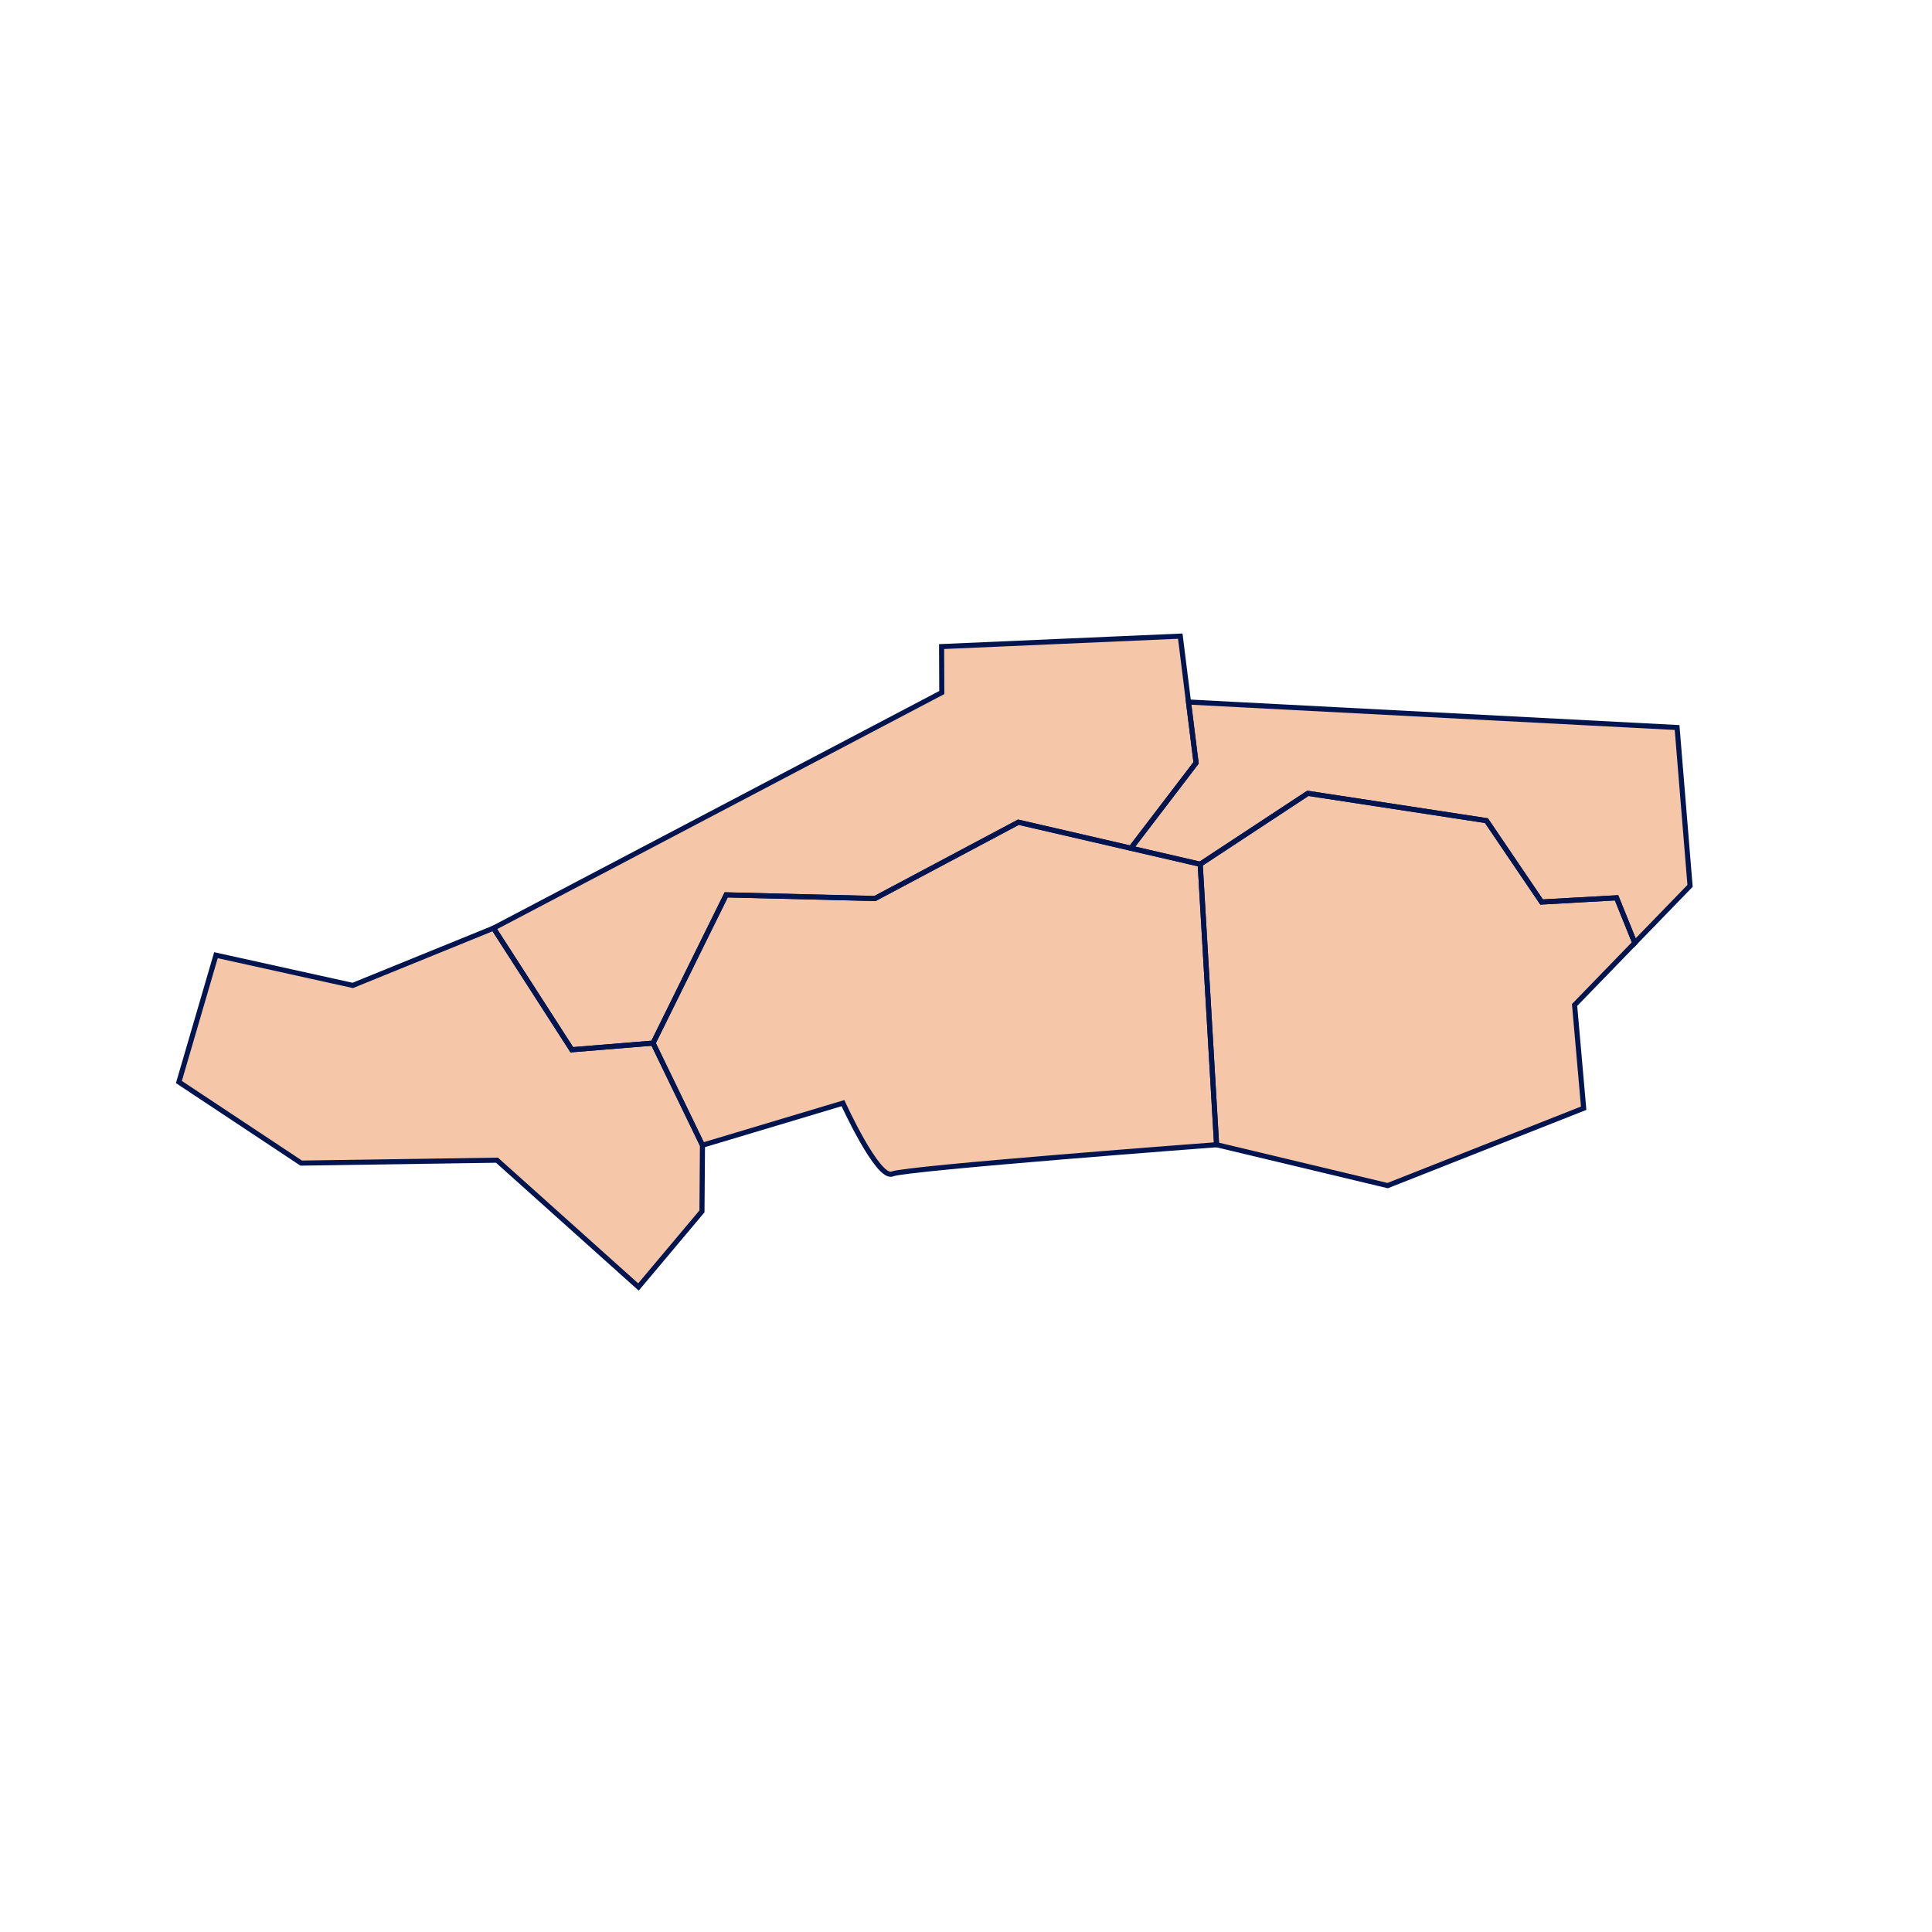
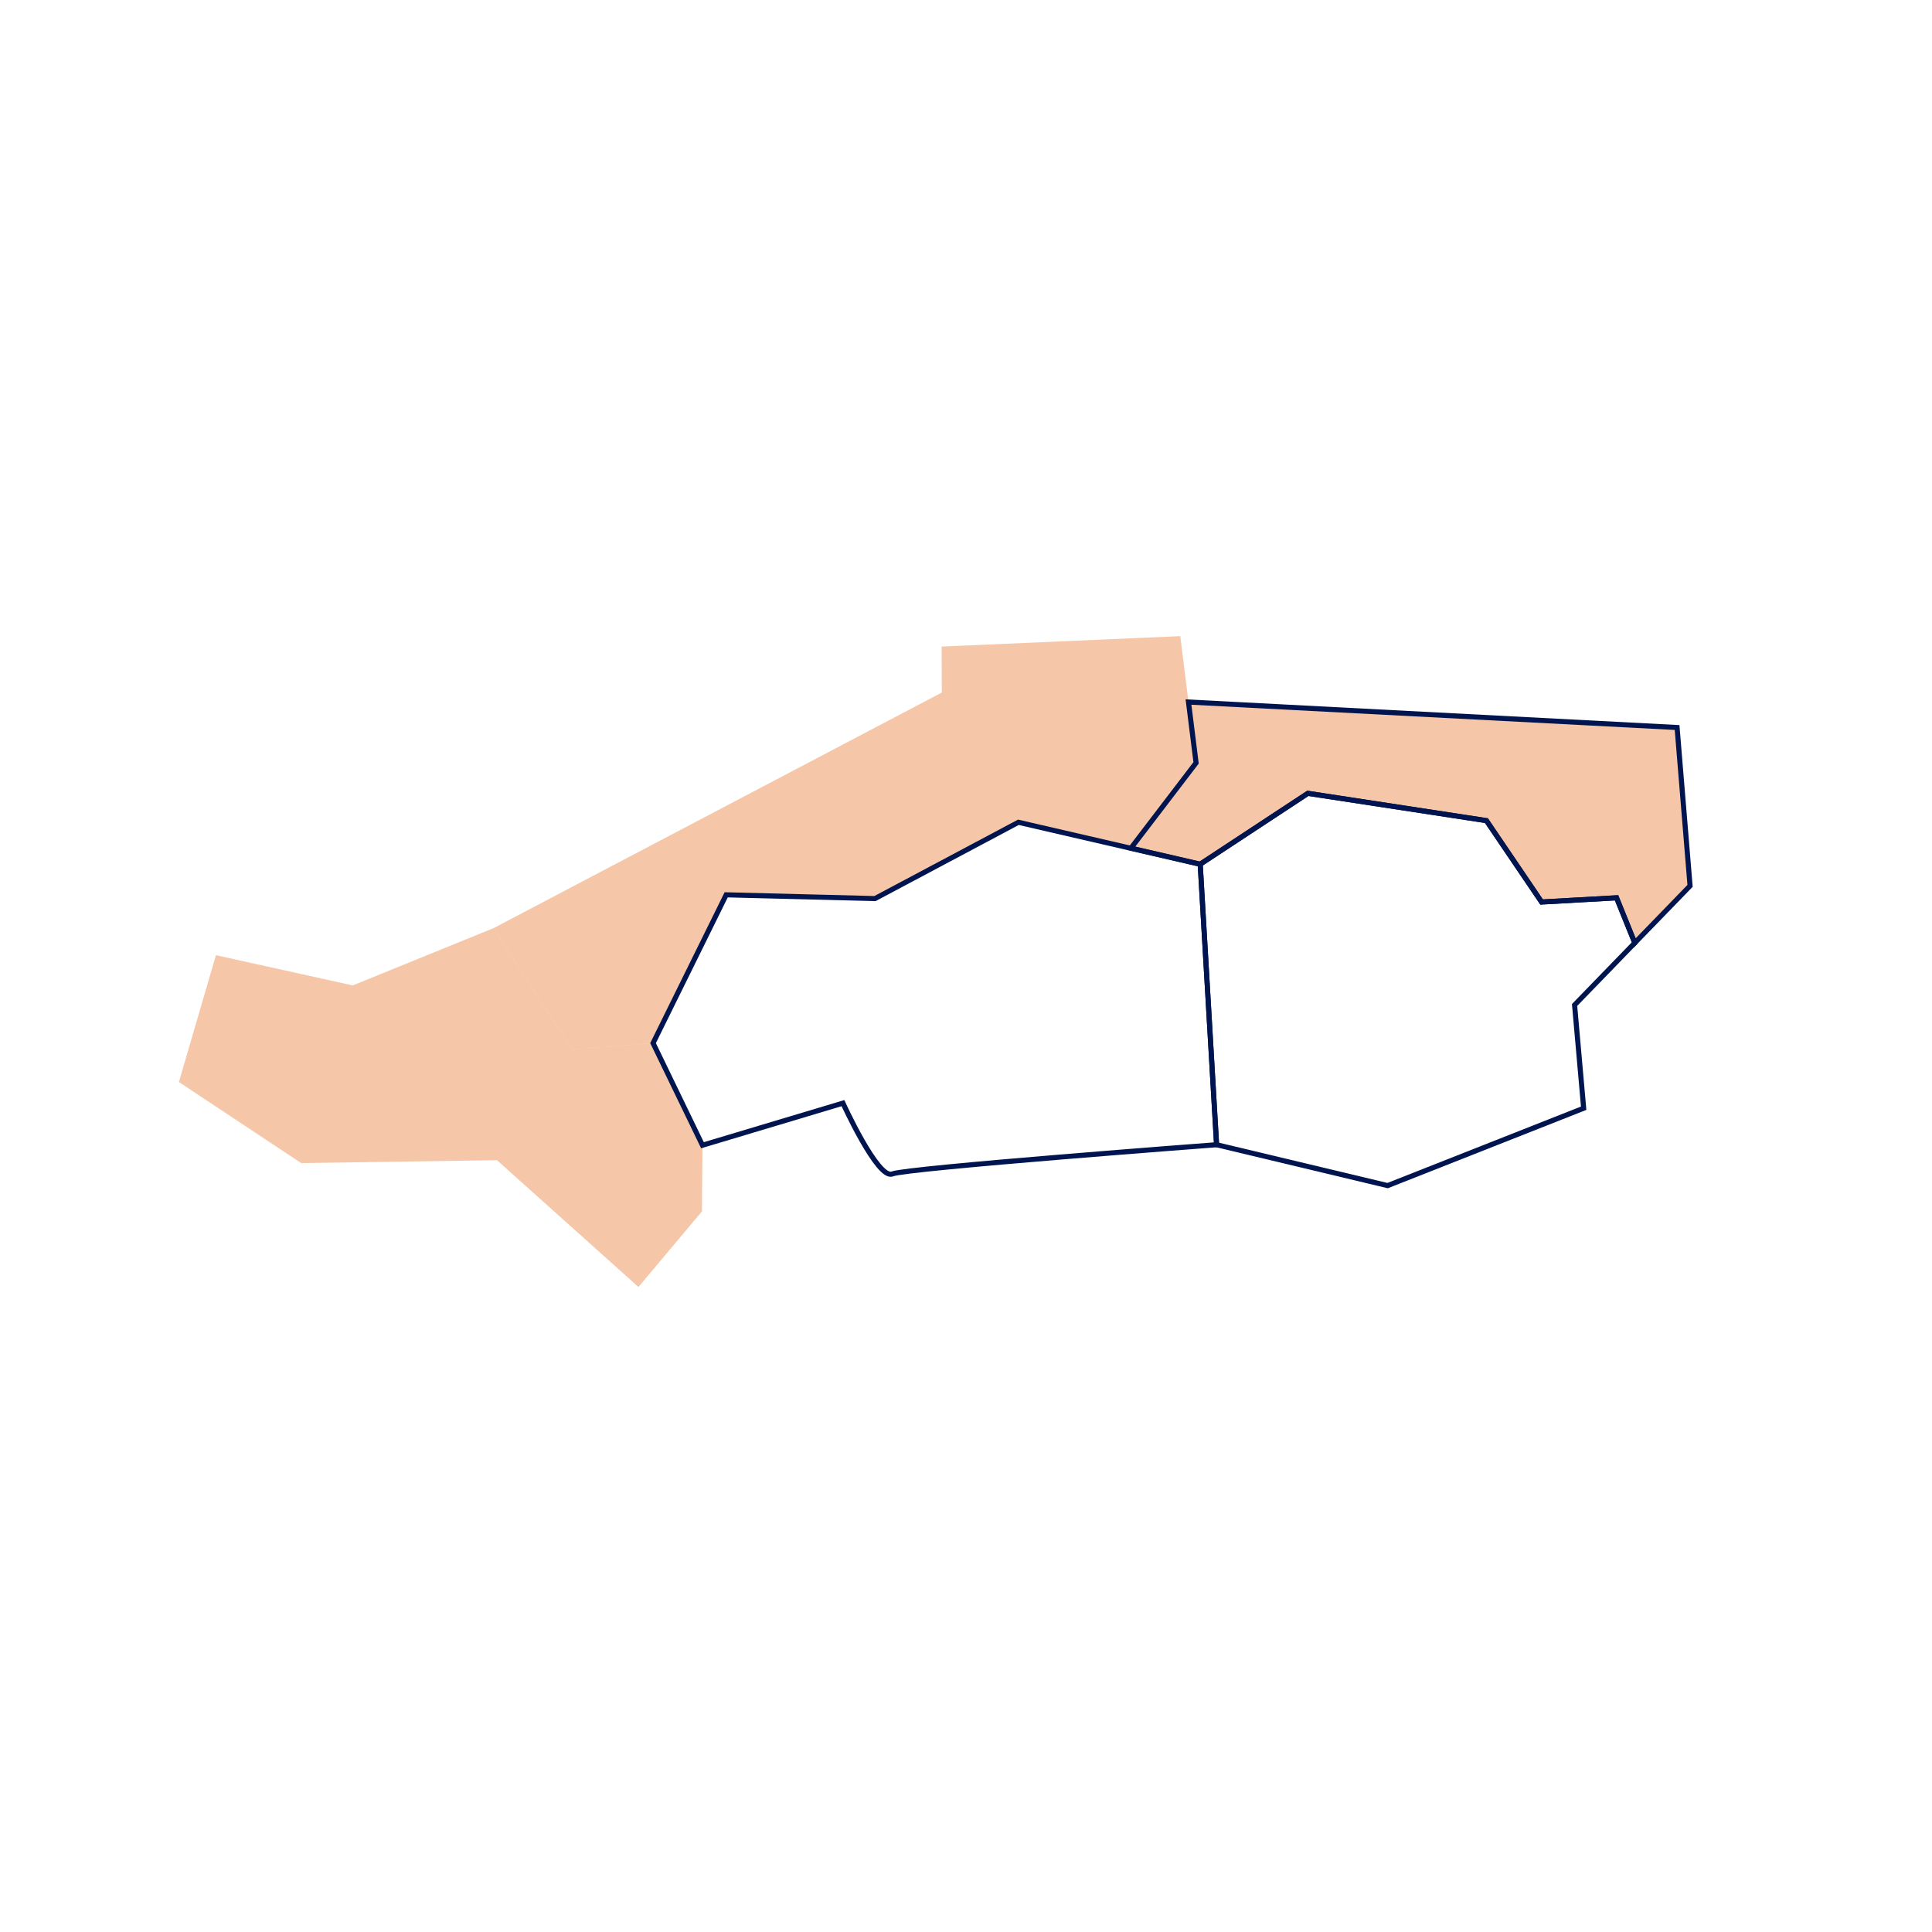
<svg xmlns="http://www.w3.org/2000/svg" viewBox="0 0 570 570">
  <defs>
    <style>
      .cls-1 {
        fill: #e26007;
        opacity: 0.35;
      }

      .cls-2 {
        fill: none;
        stroke: #00154f;
        stroke-miterlimit: 10;
        stroke-width: 1.5px;
      }
    </style>
  </defs>
  <g id="地図">
    <g>
-       <polygon class="cls-1" points="358.93 337.73 409.39 349.79 467.23 326.96 464.55 296.5 482.31 278.18 476.93 264.88 454.82 266.12 438.54 242.11 385.86 234.06 354.1 254.96 358.93 337.73" />
-       <path class="cls-1" d="M192.67,307.75l14.58,30.13,41.45-12.42S259,348.1,263.25,346.35s95.68-8.62,95.68-8.62L354.1,255l-53.64-12.4-42.32,22.51L214.25,264Z" />
      <polygon class="cls-1" points="145.61 273.83 168.7 309.71 192.67 307.75 214.25 264.02 258.14 265.07 300.46 242.56 333.66 250.23 352.88 225.07 348.22 187.68 277.8 190.76 277.86 204.32 145.61 273.83" />
      <polygon class="cls-1" points="494.79 214.64 350.64 207.12 352.88 225.07 333.66 250.23 354.1 254.96 385.86 234.06 438.54 242.11 454.82 266.12 476.93 264.88 482.31 278.18 498.62 261.36 494.79 214.64" />
      <polygon class="cls-1" points="145.61 273.83 104.07 290.73 63.71 281.81 52.78 319.23 88.86 343.15 146.62 342.29 188.36 379.7 207.1 357.4 207.25 337.88 192.67 307.75 168.7 309.71 145.61 273.83" />
      <polygon class="cls-2" points="358.93 337.73 409.39 349.79 467.23 326.96 464.55 296.5 482.31 278.18 476.93 264.88 454.82 266.12 438.54 242.11 385.86 234.06 354.1 254.96 358.93 337.73" />
      <path class="cls-2" d="M192.67,307.75l14.58,30.13,41.45-12.42S259,348.1,263.25,346.35s95.68-8.62,95.68-8.62L354.1,255l-53.64-12.4-42.32,22.51L214.25,264Z" />
-       <polygon class="cls-2" points="145.61 273.83 168.7 309.71 192.67 307.75 214.25 264.02 258.14 265.07 300.46 242.56 333.66 250.23 352.88 225.07 348.22 187.68 277.8 190.76 277.86 204.32 145.61 273.83" />
      <polygon class="cls-2" points="494.79 214.64 350.64 207.12 352.88 225.07 333.66 250.23 354.1 254.96 385.86 234.06 438.54 242.11 454.82 266.12 476.93 264.88 482.31 278.18 498.62 261.36 494.79 214.64" />
-       <polygon class="cls-2" points="145.61 273.83 104.07 290.73 63.71 281.81 52.78 319.23 88.86 343.15 146.62 342.29 188.36 379.7 207.1 357.4 207.25 337.88 192.67 307.75 168.7 309.71 145.61 273.83" />
    </g>
  </g>
</svg>